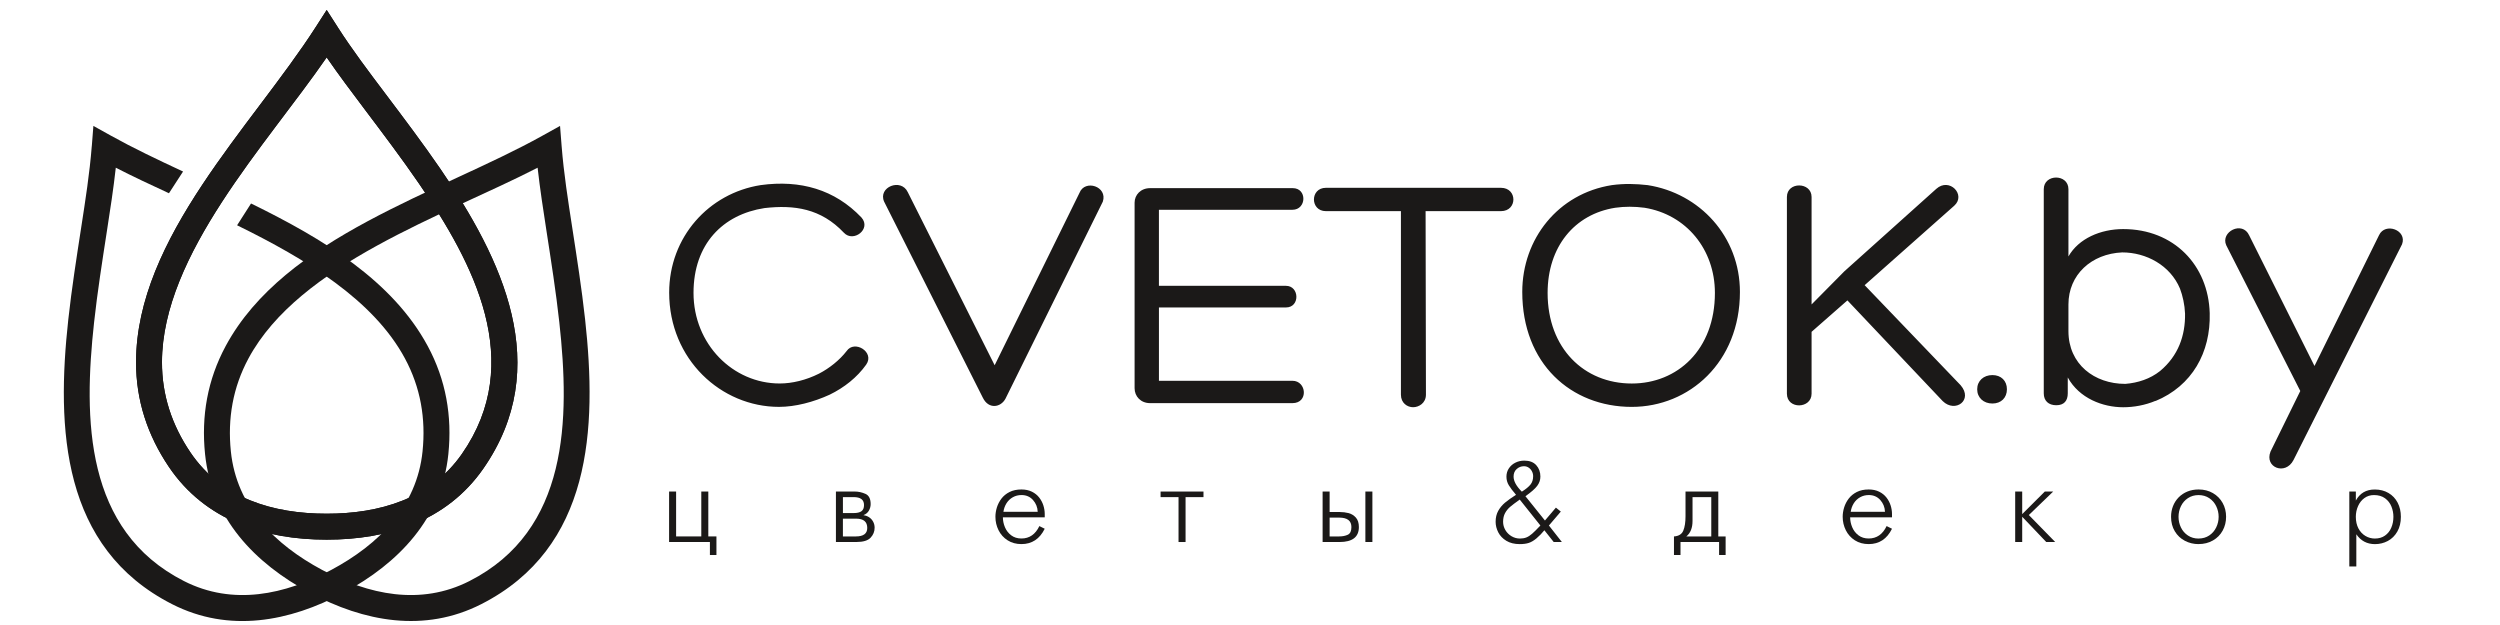
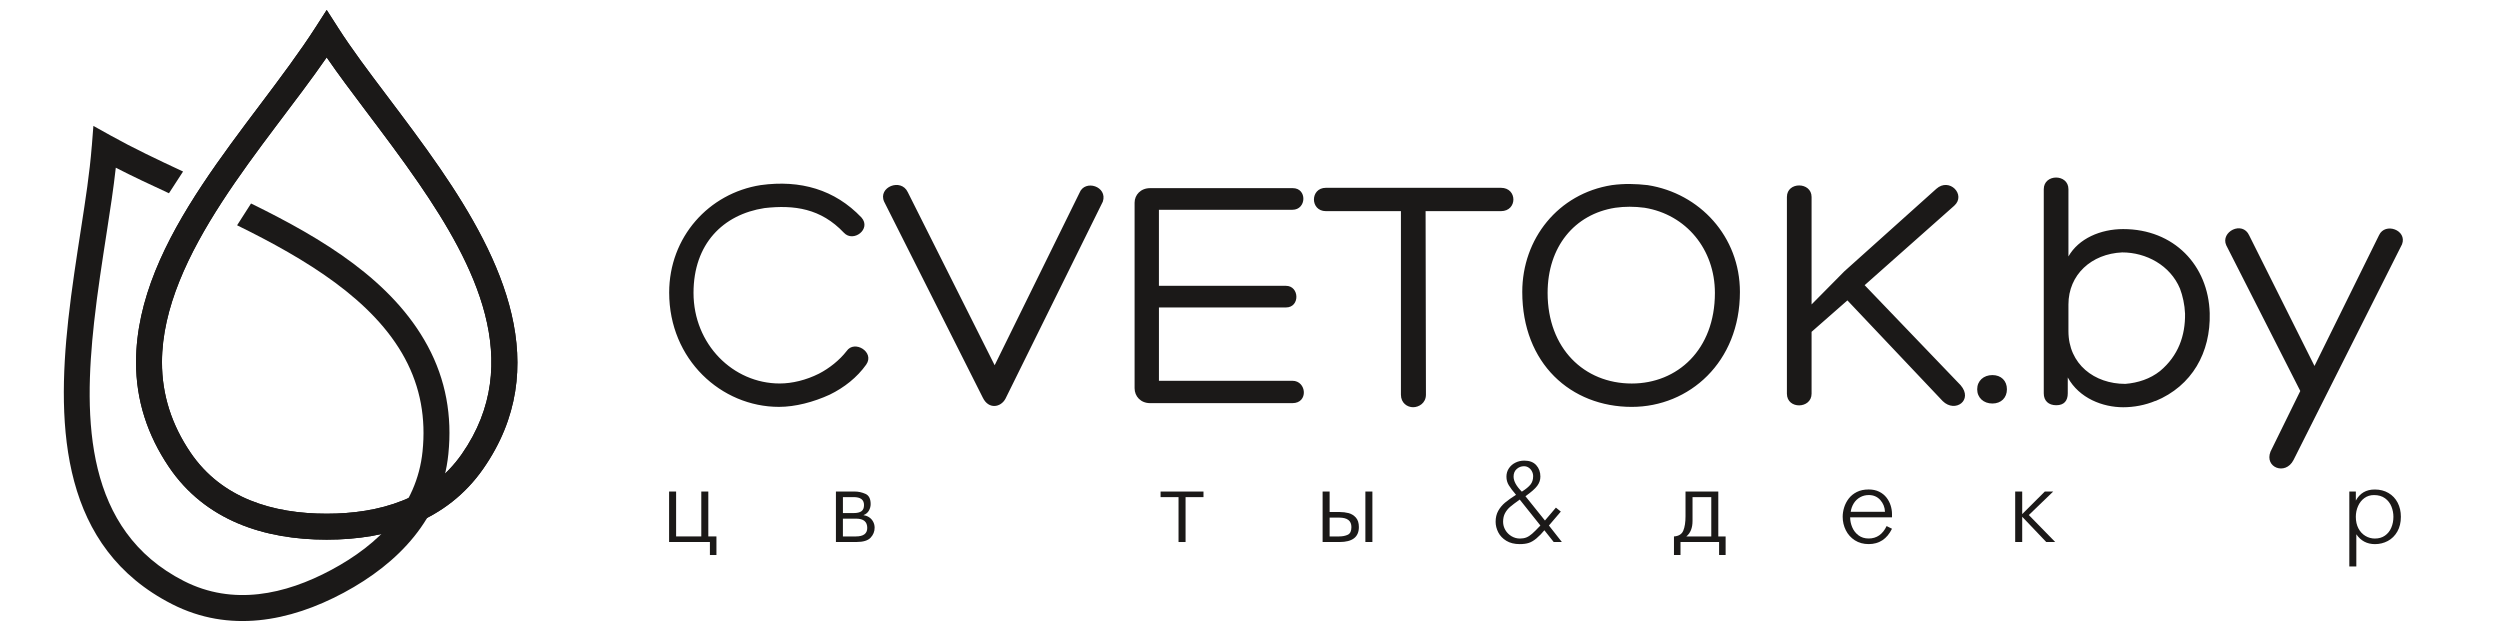
<svg xmlns="http://www.w3.org/2000/svg" width="160" height="40" version="1.1">
  <g>
    <title>Layer 1</title>
    <g id="g42">
      <g id="g44">
        <path fill-rule="evenodd" fill="#1b1918" d="m151.999,34.466c0.247,0 0.459,-0.062 0.637,-0.186c0.178,-0.124 0.313,-0.291 0.404,-0.504c0.092,-0.211 0.138,-0.445 0.138,-0.702c0,-0.226 -0.042,-0.445 -0.127,-0.657c-0.085,-0.213 -0.22,-0.388 -0.407,-0.526c-0.188,-0.138 -0.423,-0.207 -0.707,-0.207c-0.234,0 -0.439,0.063 -0.614,0.191c-0.176,0.128 -0.311,0.299 -0.407,0.514c-0.096,0.215 -0.143,0.443 -0.143,0.686c0,0.285 0.056,0.532 0.165,0.742c0.111,0.21 0.26,0.37 0.447,0.482c0.187,0.112 0.391,0.168 0.613,0.168zm-1.643,-3.007l0.418,0l0,0.577c0.256,-0.472 0.659,-0.708 1.21,-0.708c0.331,0 0.624,0.074 0.878,0.223c0.255,0.149 0.45,0.356 0.589,0.623c0.137,0.265 0.205,0.565 0.205,0.901c0,0.366 -0.076,0.681 -0.228,0.946c-0.152,0.266 -0.355,0.465 -0.608,0.601c-0.254,0.135 -0.527,0.202 -0.822,0.202c-0.51,0 -0.908,-0.211 -1.193,-0.631l0,2.06l-0.449,0l0,-4.793z" id="path46" />
-         <path fill-rule="evenodd" fill="#1b1918" d="m140.708,34.466c0.26,0 0.488,-0.066 0.683,-0.196c0.195,-0.131 0.343,-0.303 0.447,-0.517c0.103,-0.213 0.155,-0.439 0.155,-0.678c0,-0.238 -0.052,-0.464 -0.155,-0.677c-0.103,-0.215 -0.251,-0.386 -0.447,-0.517c-0.195,-0.13 -0.423,-0.196 -0.683,-0.196c-0.256,0 -0.482,0.065 -0.679,0.195c-0.197,0.13 -0.347,0.303 -0.449,0.515c-0.103,0.213 -0.154,0.44 -0.154,0.681c0,0.242 0.051,0.469 0.154,0.682c0.102,0.212 0.252,0.384 0.449,0.515c0.197,0.13 0.423,0.195 0.679,0.195zm0.001,0.357c-0.316,0 -0.608,-0.071 -0.877,-0.212c-0.269,-0.14 -0.484,-0.343 -0.644,-0.609c-0.161,-0.265 -0.24,-0.574 -0.24,-0.928c0,-0.242 0.041,-0.469 0.124,-0.681c0.083,-0.213 0.204,-0.401 0.361,-0.561c0.158,-0.161 0.344,-0.285 0.56,-0.373c0.215,-0.088 0.454,-0.133 0.716,-0.133c0.345,0 0.652,0.078 0.919,0.233c0.268,0.156 0.475,0.367 0.622,0.632c0.147,0.265 0.22,0.559 0.22,0.882c0,0.323 -0.073,0.618 -0.219,0.885c-0.147,0.267 -0.354,0.478 -0.623,0.631c-0.269,0.155 -0.576,0.232 -0.919,0.232z" id="path48" />
        <path fill-rule="evenodd" fill="#1b1918" d="m128.972,34.689l0,-3.231l0.449,0l0,1.445l1.447,-1.445l0.537,0l-1.56,1.504l1.687,1.726l-0.573,0l-1.538,-1.615l0,1.615l-0.449,0z" id="path50" />
        <path fill-rule="evenodd" fill="#1b1918" d="m118.446,32.754l2.193,0c-0.011,-0.289 -0.112,-0.539 -0.3,-0.752c-0.189,-0.212 -0.434,-0.319 -0.736,-0.319c-0.202,0 -0.386,0.046 -0.551,0.138c-0.166,0.092 -0.301,0.22 -0.406,0.383c-0.104,0.162 -0.17,0.346 -0.2,0.549zm2.299,0.915l0.343,0.171c-0.323,0.655 -0.821,0.982 -1.492,0.982c-0.337,0 -0.633,-0.081 -0.886,-0.243c-0.251,-0.161 -0.445,-0.376 -0.578,-0.644c-0.133,-0.267 -0.2,-0.554 -0.2,-0.862c0,-0.195 0.031,-0.394 0.093,-0.596c0.063,-0.203 0.16,-0.392 0.292,-0.566c0.133,-0.175 0.306,-0.316 0.52,-0.424c0.214,-0.108 0.468,-0.161 0.759,-0.161c0.254,0 0.477,0.047 0.668,0.141c0.192,0.094 0.348,0.22 0.469,0.375c0.121,0.156 0.21,0.325 0.268,0.508c0.057,0.182 0.087,0.363 0.087,0.544l0,0.216l-2.678,0c0,0.213 0.044,0.424 0.131,0.632c0.087,0.208 0.22,0.381 0.399,0.517c0.18,0.136 0.398,0.205 0.655,0.205c0.512,0 0.896,-0.266 1.149,-0.796z" id="path52" />
        <path fill-rule="evenodd" fill="#1b1918" d="m109.522,34.332l0,-2.517l-1.2,0l0,1.527c0,0.444 -0.132,0.774 -0.396,0.99l1.596,0zm-1.649,-2.873l2.098,0l0,2.873l0.469,0l0,1.19l-0.418,0l0,-0.833l-2.47,0l0,0.833l-0.418,0l0,-1.19c0.302,-0.02 0.501,-0.143 0.596,-0.37c0.096,-0.227 0.143,-0.536 0.143,-0.924l0,-1.58z" id="path54" />
        <path fill-rule="evenodd" fill="#1b1918" d="m97.398,31.467c0.258,-0.164 0.442,-0.316 0.555,-0.458c0.112,-0.14 0.168,-0.318 0.168,-0.531c0,-0.109 -0.025,-0.213 -0.076,-0.311c-0.051,-0.099 -0.121,-0.179 -0.211,-0.239c-0.09,-0.061 -0.19,-0.09 -0.301,-0.09c-0.175,0 -0.331,0.06 -0.464,0.179c-0.133,0.118 -0.2,0.28 -0.2,0.485c0,0.291 0.176,0.614 0.53,0.966zm1.187,2.165l-1.321,-1.659c-0.275,0.195 -0.479,0.349 -0.615,0.465c-0.134,0.115 -0.244,0.251 -0.327,0.405c-0.083,0.155 -0.124,0.338 -0.124,0.552c0,0.185 0.048,0.361 0.144,0.527c0.097,0.165 0.229,0.298 0.396,0.397c0.166,0.098 0.346,0.148 0.541,0.148c0.154,0 0.29,-0.024 0.409,-0.071c0.118,-0.047 0.241,-0.127 0.369,-0.238c0.128,-0.112 0.304,-0.287 0.527,-0.525zm0.851,1.056l-0.596,-0.751c-0.154,0.19 -0.323,0.363 -0.508,0.521c-0.17,0.141 -0.334,0.238 -0.492,0.289c-0.158,0.051 -0.35,0.076 -0.575,0.076c-0.342,0 -0.628,-0.071 -0.86,-0.212c-0.232,-0.142 -0.404,-0.322 -0.517,-0.542c-0.112,-0.221 -0.168,-0.445 -0.168,-0.675c0,-0.266 0.055,-0.499 0.166,-0.699c0.111,-0.2 0.256,-0.374 0.436,-0.526c0.182,-0.151 0.416,-0.319 0.703,-0.502c-0.209,-0.243 -0.363,-0.448 -0.464,-0.615c-0.1,-0.166 -0.149,-0.348 -0.149,-0.545c0,-0.201 0.053,-0.381 0.159,-0.537c0.106,-0.157 0.245,-0.278 0.419,-0.362c0.173,-0.086 0.362,-0.128 0.565,-0.128c0.335,0 0.59,0.097 0.765,0.292c0.176,0.195 0.265,0.438 0.265,0.728c0,0.215 -0.067,0.413 -0.203,0.594c-0.134,0.182 -0.386,0.403 -0.754,0.664l1.248,1.555l0.702,-0.825l0.314,0.253l-0.761,0.892l0.829,1.056l-0.523,0z" id="path56" />
        <path fill-rule="evenodd" fill="#1b1918" d="m87.384,34.689l0,-3.231l0.449,0l0,3.231l-0.449,0zm-2.289,-0.357l0.605,0c0.22,0 0.408,-0.037 0.561,-0.11c0.153,-0.073 0.229,-0.237 0.229,-0.491c0,-0.403 -0.261,-0.604 -0.782,-0.604l-0.612,0l0,1.206zm0,-1.563l0.641,0c0.204,0 0.397,0.024 0.576,0.07c0.179,0.047 0.333,0.143 0.463,0.285c0.128,0.144 0.193,0.346 0.193,0.607c0,0.639 -0.413,0.958 -1.239,0.958l-1.082,0l0,-3.231l0.449,0l0,1.311z" id="path58" />
        <path fill-rule="evenodd" fill="#1b1918" d="m75.426,34.689l0,-2.873l-1.149,0l0,-0.357l2.746,0l0,0.357l-1.147,0l0,2.873l-0.449,0z" id="path60" />
-         <path fill-rule="evenodd" fill="#1b1918" d="m64.22,32.754l2.193,0c-0.011,-0.289 -0.112,-0.539 -0.3,-0.752c-0.189,-0.212 -0.434,-0.319 -0.737,-0.319c-0.202,0 -0.386,0.046 -0.551,0.138c-0.166,0.092 -0.301,0.22 -0.406,0.383c-0.104,0.162 -0.17,0.346 -0.2,0.549zm2.299,0.915l0.343,0.171c-0.323,0.655 -0.821,0.982 -1.491,0.982c-0.337,0 -0.633,-0.081 -0.886,-0.243c-0.251,-0.161 -0.445,-0.376 -0.578,-0.644c-0.133,-0.267 -0.2,-0.554 -0.2,-0.862c0,-0.195 0.031,-0.394 0.093,-0.596c0.063,-0.203 0.161,-0.392 0.292,-0.566c0.133,-0.175 0.306,-0.316 0.52,-0.424c0.214,-0.108 0.468,-0.161 0.759,-0.161c0.254,0 0.476,0.047 0.668,0.141c0.192,0.094 0.348,0.22 0.469,0.375c0.121,0.156 0.21,0.325 0.268,0.508c0.057,0.182 0.087,0.363 0.087,0.544l0,0.216l-2.678,0c0,0.213 0.044,0.424 0.131,0.632c0.087,0.208 0.22,0.381 0.399,0.517c0.18,0.136 0.398,0.205 0.656,0.205c0.512,0 0.896,-0.266 1.149,-0.796z" id="path62" />
        <path fill-rule="evenodd" fill="#1b1918" d="m53.947,34.332l0.827,0c0.486,0 0.73,-0.181 0.73,-0.543c0,-0.397 -0.236,-0.595 -0.708,-0.595l-0.85,0l0,1.138zm0,-1.496l0.687,0c0.227,0 0.393,-0.04 0.501,-0.119c0.108,-0.079 0.162,-0.212 0.162,-0.396c0,-0.338 -0.221,-0.506 -0.663,-0.506l-0.687,0l0,1.021zm-0.449,-1.378l1.209,0c0.229,0 0.455,0.05 0.679,0.148c0.224,0.098 0.336,0.318 0.336,0.657c0,0.14 -0.036,0.277 -0.108,0.409c-0.072,0.131 -0.185,0.229 -0.339,0.29l0,0.015c0.126,0.015 0.241,0.057 0.349,0.128c0.107,0.071 0.193,0.165 0.256,0.281c0.063,0.116 0.096,0.244 0.096,0.387c0,0.245 -0.087,0.46 -0.26,0.642c-0.173,0.182 -0.474,0.273 -0.904,0.273l-1.313,0l0,-3.231z" id="path64" />
        <path fill-rule="evenodd" fill="#1b1918" d="m42.822,34.689l0,-3.231l0.449,0l0,2.873l1.612,0l0,-2.873l0.449,0l0,2.873l0.52,0l0,1.19l-0.418,0l0,-0.833l-2.612,0z" id="path66" />
      </g>
      <path fill-rule="evenodd" fill="#1b1918" d="m55.438,23.332c0.562,-0.8 -0.757,-1.601 -1.254,-0.865c-0.454,0.584 -1.103,1.103 -1.774,1.449c-0.822,0.411 -1.709,0.627 -2.509,0.627c-2.985,0 -5.516,-2.509 -5.516,-5.797c0,-3.137 1.882,-5.018 4.542,-5.429c1.903,-0.216 3.612,0.022 5.083,1.579c0.606,0.649 1.774,-0.238 1.125,-0.974c-1.709,-1.795 -3.915,-2.423 -6.446,-2.076c-3.331,0.519 -5.862,3.331 -5.862,6.879c0,4.283 3.331,7.315 7.03,7.315c1.038,0 2.206,-0.306 3.245,-0.782c0.93,-0.454 1.752,-1.103 2.336,-1.925zm7.463,2.12c0.368,0.761 1.146,0.631 1.449,0.065l6.23,-12.611c0.325,-0.974 -1.147,-1.449 -1.493,-0.562l-5.429,11.032l-5.559,-11.075c-0.433,-0.93 -1.929,-0.324 -1.514,0.606l6.316,12.546zm11.27,-5.775l8.133,0c0.908,0 0.865,-1.384 0,-1.384l-8.133,0l0,-4.867l8.544,0c0.909,0 0.952,-1.385 0.022,-1.385l-9.128,0c-0.606,0 -0.995,0.433 -0.995,0.93l0,11.875c0,0.519 0.389,0.955 0.995,0.955l9.107,0c1.038,0 0.909,-1.431 0,-1.431l-8.544,0l0,-4.694zm10.686,-7.657c-1.02,0 -1.02,1.493 0,1.493l4.802,0l0,11.745c0,0.541 0.411,0.804 0.779,0.804c0.368,0 0.822,-0.263 0.822,-0.804c0,-3.894 -0.022,-7.852 -0.022,-11.745l4.824,0c1.06,0 1.06,-1.493 0,-1.493l-11.205,0zm19.576,14.021c3.677,0 6.922,-2.859 6.922,-7.358c0,-3.547 -2.574,-6.316 -5.905,-6.835c-0.757,-0.086 -1.492,-0.108 -2.293,0c-3.439,0.541 -5.732,3.439 -5.732,6.835c0,4.586 3.115,7.358 7.008,7.358zm-1.06,-12.744c0.606,-0.087 1.233,-0.087 1.882,0c2.661,0.433 4.499,2.66 4.499,5.451c0,3.634 -2.401,5.797 -5.321,5.797c-3.05,0 -5.386,-2.25 -5.386,-5.797c0,-2.942 1.709,-5.04 4.326,-5.451zm14.666,4.067l-2.098,2.12l0,-6.878c0,-0.973 -1.579,-0.995 -1.579,0l0,12.589c0,1.02 1.579,0.977 1.579,0l0,-3.958l2.293,-2.012l6.1,6.446c0.8,0.782 1.968,-0.065 1.146,-1.017l-6.143,-6.403l5.732,-5.083c0.779,-0.692 -0.303,-1.839 -1.146,-1.082l-5.884,5.278zm9.474,6.641c-0.562,0 -0.973,0.368 -0.973,0.908c0,0.541 0.411,0.912 0.973,0.912c0.562,0 0.93,-0.371 0.93,-0.912c0,-0.541 -0.368,-0.908 -0.93,-0.908zm13.909,-3.958c-0.087,-3.072 -2.293,-5.386 -5.538,-5.386c-1.449,0 -2.855,0.606 -3.504,1.752l0,-4.304c0,-0.995 -1.579,-0.995 -1.579,0l0,13.065c0,0.476 0.303,0.761 0.8,0.761c0.498,0 0.736,-0.285 0.736,-0.761l0,-1.017c0.736,1.341 2.249,1.907 3.547,1.907c0.671,0 1.406,-0.13 2.077,-0.414l-0.022,0.021c2.358,-0.973 3.548,-3.115 3.483,-5.624zm-5.408,4.521c-1.968,0 -3.634,-1.255 -3.634,-3.374l0,-1.709c0,-1.903 1.471,-3.245 3.439,-3.331c1.536,0 3.072,0.822 3.699,2.315c0.173,0.454 0.303,1.038 0.325,1.601c0.022,1.406 -0.433,2.704 -1.601,3.677c-0.627,0.498 -1.406,0.757 -2.228,0.822zm11.205,0.454l-1.904,3.876c-0.411,1.017 0.952,1.557 1.471,0.541l6.944,-13.804c0.346,-0.908 -1.082,-1.427 -1.471,-0.584l-4.132,8.371l-4.175,-8.349c-0.433,-0.974 -1.864,-0.238 -1.471,0.627l4.737,9.323z" id="path68" />
      <g id="g70">
        <path fill-rule="evenodd" fill="#1b1918" d="m21.606,1.727c0.943,1.47 2,2.864 3.05,4.258c1.195,1.587 2.394,3.172 3.519,4.81c3.971,5.786 7.292,12.678 2.753,19.202c-2.332,3.35 -6.085,4.541 -10.02,4.541c-3.989,0 -7.78,-1.225 -10.099,-4.657c-1.369,-2.026 -2.107,-4.261 -2.102,-6.713c0.015,-7.969 7.432,-15.099 11.503,-21.441l0.699,-1.089l0.699,1.089zm-0.699,1.946c-3.826,5.553 -10.527,12.611 -10.54,19.497c-0.004,2.119 0.635,4.031 1.817,5.78c1.999,2.958 5.305,3.926 8.723,3.926c3.372,0 6.648,-0.941 8.657,-3.828c4.083,-5.867 0.772,-12.168 -2.759,-17.313c-1.111,-1.618 -2.296,-3.183 -3.476,-4.751c-0.822,-1.093 -1.647,-2.184 -2.422,-3.311z" id="path72" />
-         <path fill-rule="evenodd" fill="#1b1918" d="m35.944,9.348c0.137,1.741 0.409,3.469 0.675,5.194c0.303,1.963 0.611,3.927 0.828,5.902c0.766,6.978 0.439,14.617 -6.648,18.223c-3.638,1.851 -7.509,1.126 -10.976,-0.733c-3.516,-1.885 -6.278,-4.756 -6.7,-8.877c-0.249,-2.433 0.157,-4.75 1.32,-6.91c3.779,-7.016 13.685,-9.794 20.269,-13.46l1.131,-0.629l0.101,1.29zm-1.536,1.385c-5.996,3.086 -15.237,6.14 -18.503,12.202c-1.005,1.866 -1.345,3.853 -1.13,5.953c0.364,3.551 2.82,5.967 5.833,7.582c2.972,1.593 6.303,2.312 9.438,0.717c6.362,-3.237 6.43,-10.366 5.75,-16.562c-0.214,-1.951 -0.52,-3.89 -0.819,-5.83c-0.208,-1.351 -0.419,-2.703 -0.57,-4.062z" id="path74" />
        <path fill-rule="evenodd" fill="#1b1918" d="m5.876,9.348l0.101,-1.29l1.13,0.629c1.414,0.787 2.982,1.534 4.609,2.29l-0.903,1.391c-1.2,-0.555 -2.351,-1.094 -3.402,-1.635c-0.15,1.359 -0.361,2.711 -0.57,4.062c-0.299,1.939 -0.605,3.879 -0.819,5.83c-0.68,6.197 -0.612,13.325 5.75,16.562c3.135,1.595 6.467,0.877 9.438,-0.717c3.013,-1.616 5.469,-4.031 5.833,-7.582c0.215,-2.101 -0.125,-4.088 -1.13,-5.953c-2.02,-3.751 -6.327,-6.35 -10.739,-8.517l0.892,-1.395c4.613,2.258 9.053,4.937 11.309,9.126c1.163,2.159 1.569,4.477 1.32,6.91c-0.422,4.12 -3.184,6.991 -6.7,8.877c-3.467,1.859 -7.338,2.584 -10.976,0.733c-7.087,-3.606 -7.413,-11.246 -6.648,-18.223c0.217,-1.975 0.525,-3.938 0.828,-5.902c0.266,-1.725 0.538,-3.453 0.675,-5.194z" id="path76" />
        <path fill-rule="evenodd" fill="#1b1918" d="m21.606,1.727c0.943,1.47 2,2.864 3.05,4.258c1.195,1.587 2.394,3.172 3.519,4.81c3.971,5.786 7.292,12.678 2.753,19.202c-2.332,3.35 -6.085,4.541 -10.02,4.541c-3.989,0 -7.78,-1.225 -10.099,-4.657c-1.369,-2.026 -2.107,-4.261 -2.102,-6.713c0.015,-7.969 7.432,-15.099 11.503,-21.441l0.699,-1.089l0.699,1.089zm-0.699,1.946c-3.826,5.553 -10.527,12.611 -10.54,19.497c-0.004,2.119 0.635,4.031 1.817,5.78c1.999,2.958 5.305,3.926 8.723,3.926c3.372,0 6.648,-0.941 8.657,-3.828c4.083,-5.867 0.772,-12.168 -2.759,-17.313c-1.111,-1.618 -2.296,-3.183 -3.476,-4.751c-0.822,-1.093 -1.647,-2.184 -2.422,-3.311z" id="path78" />
      </g>
    </g>
  </g>
</svg>